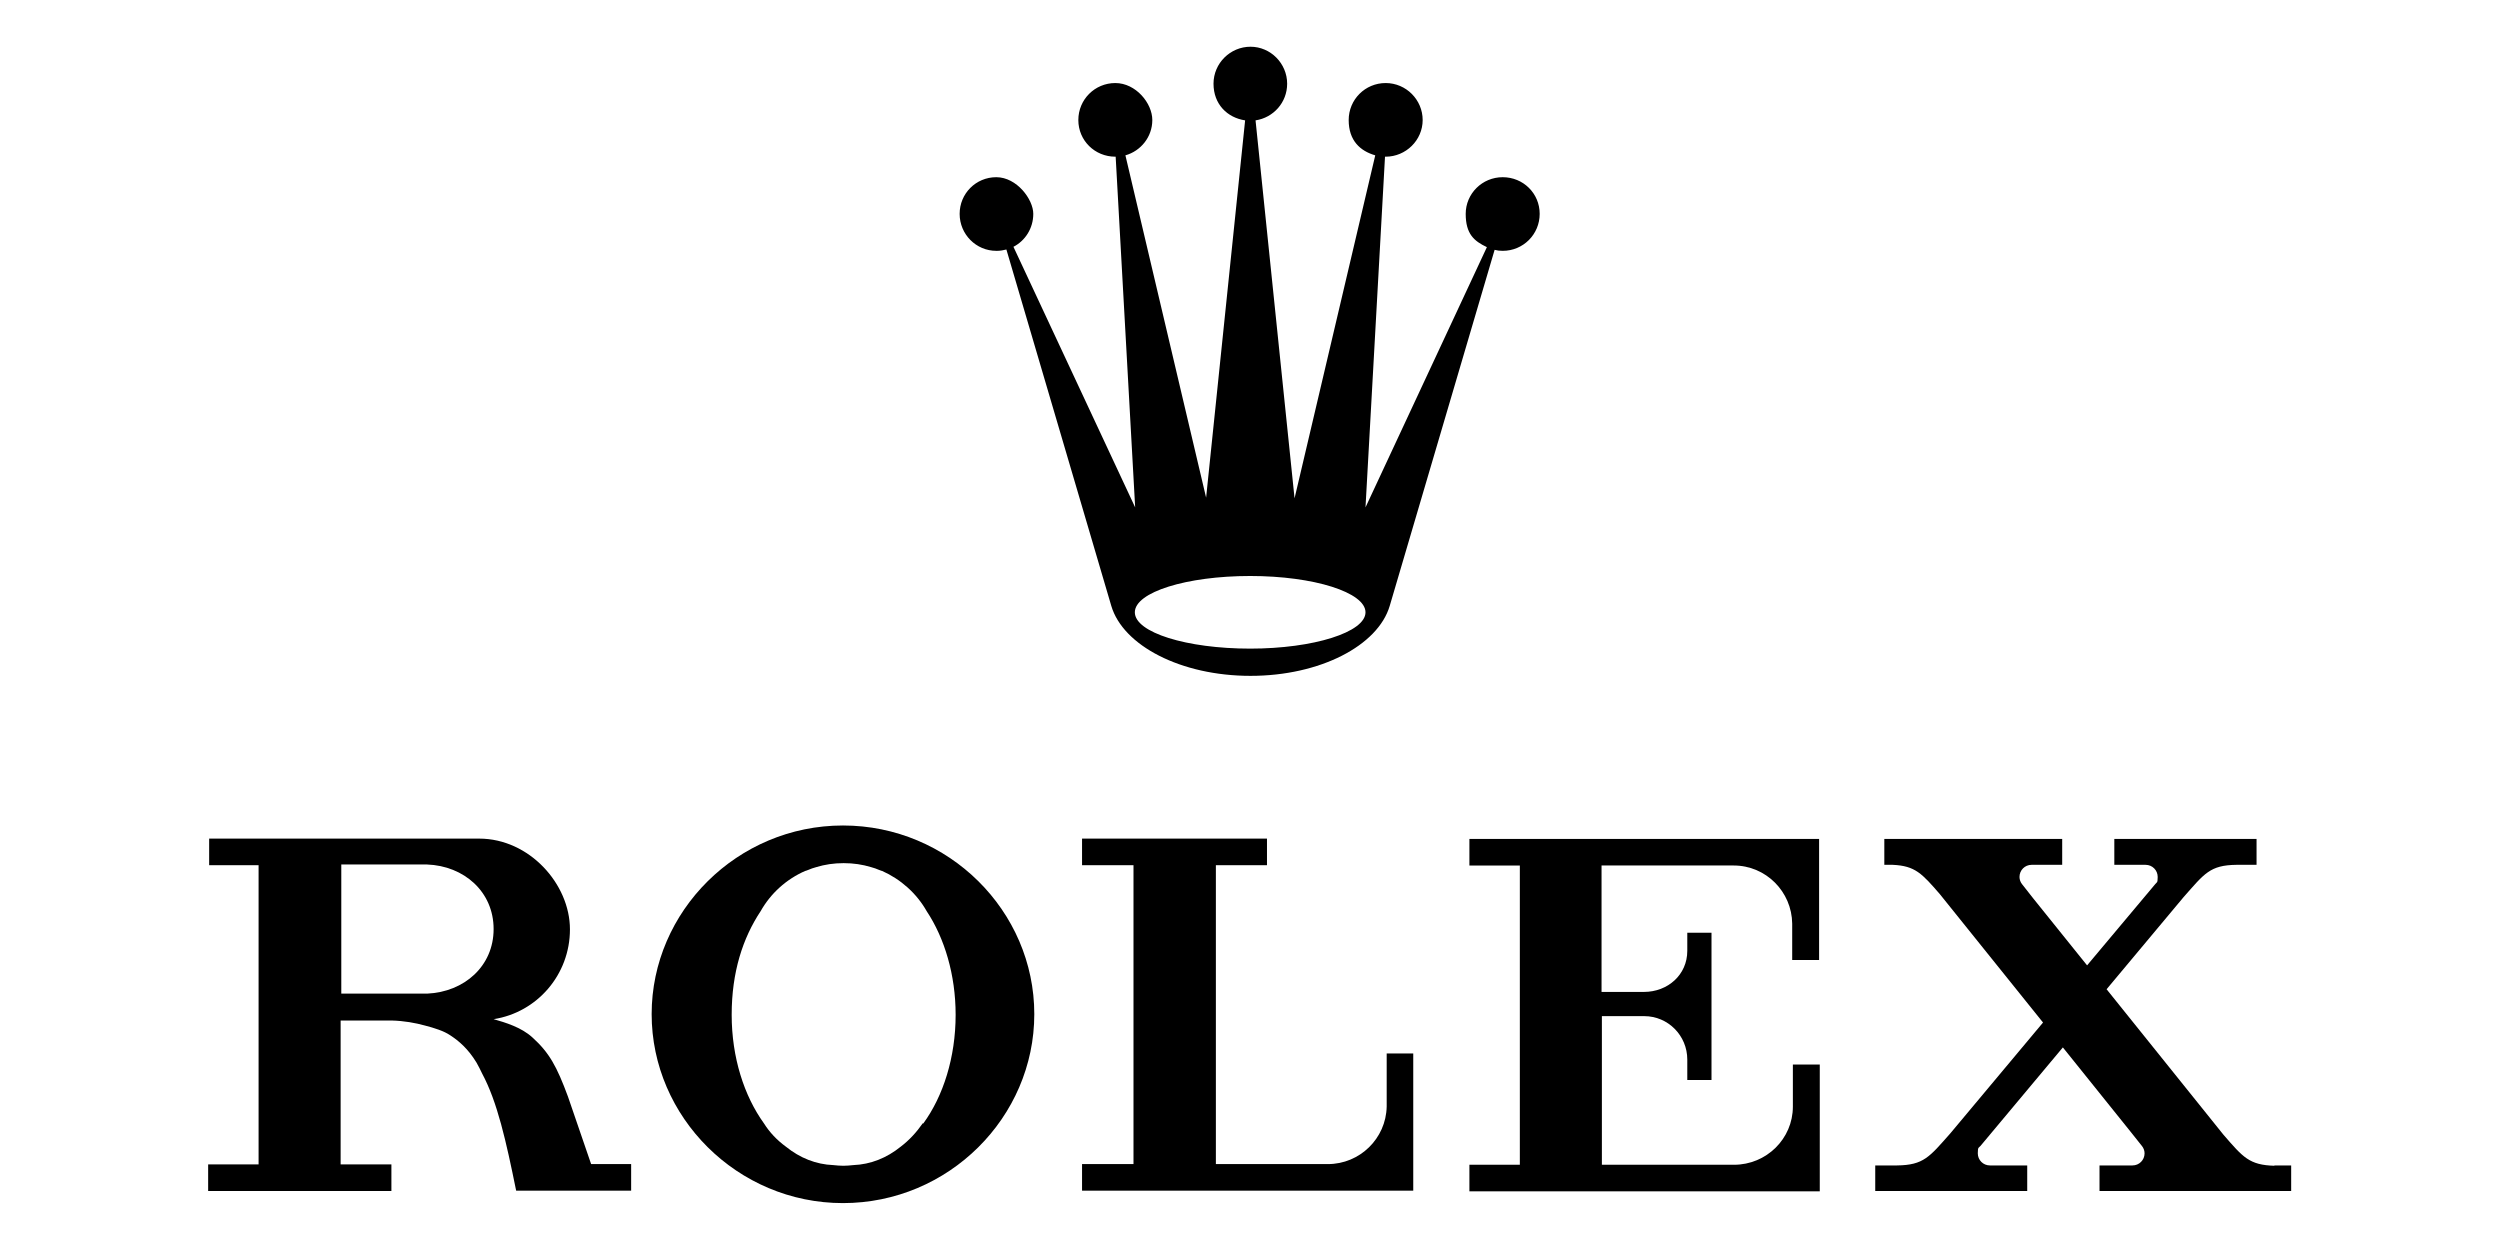
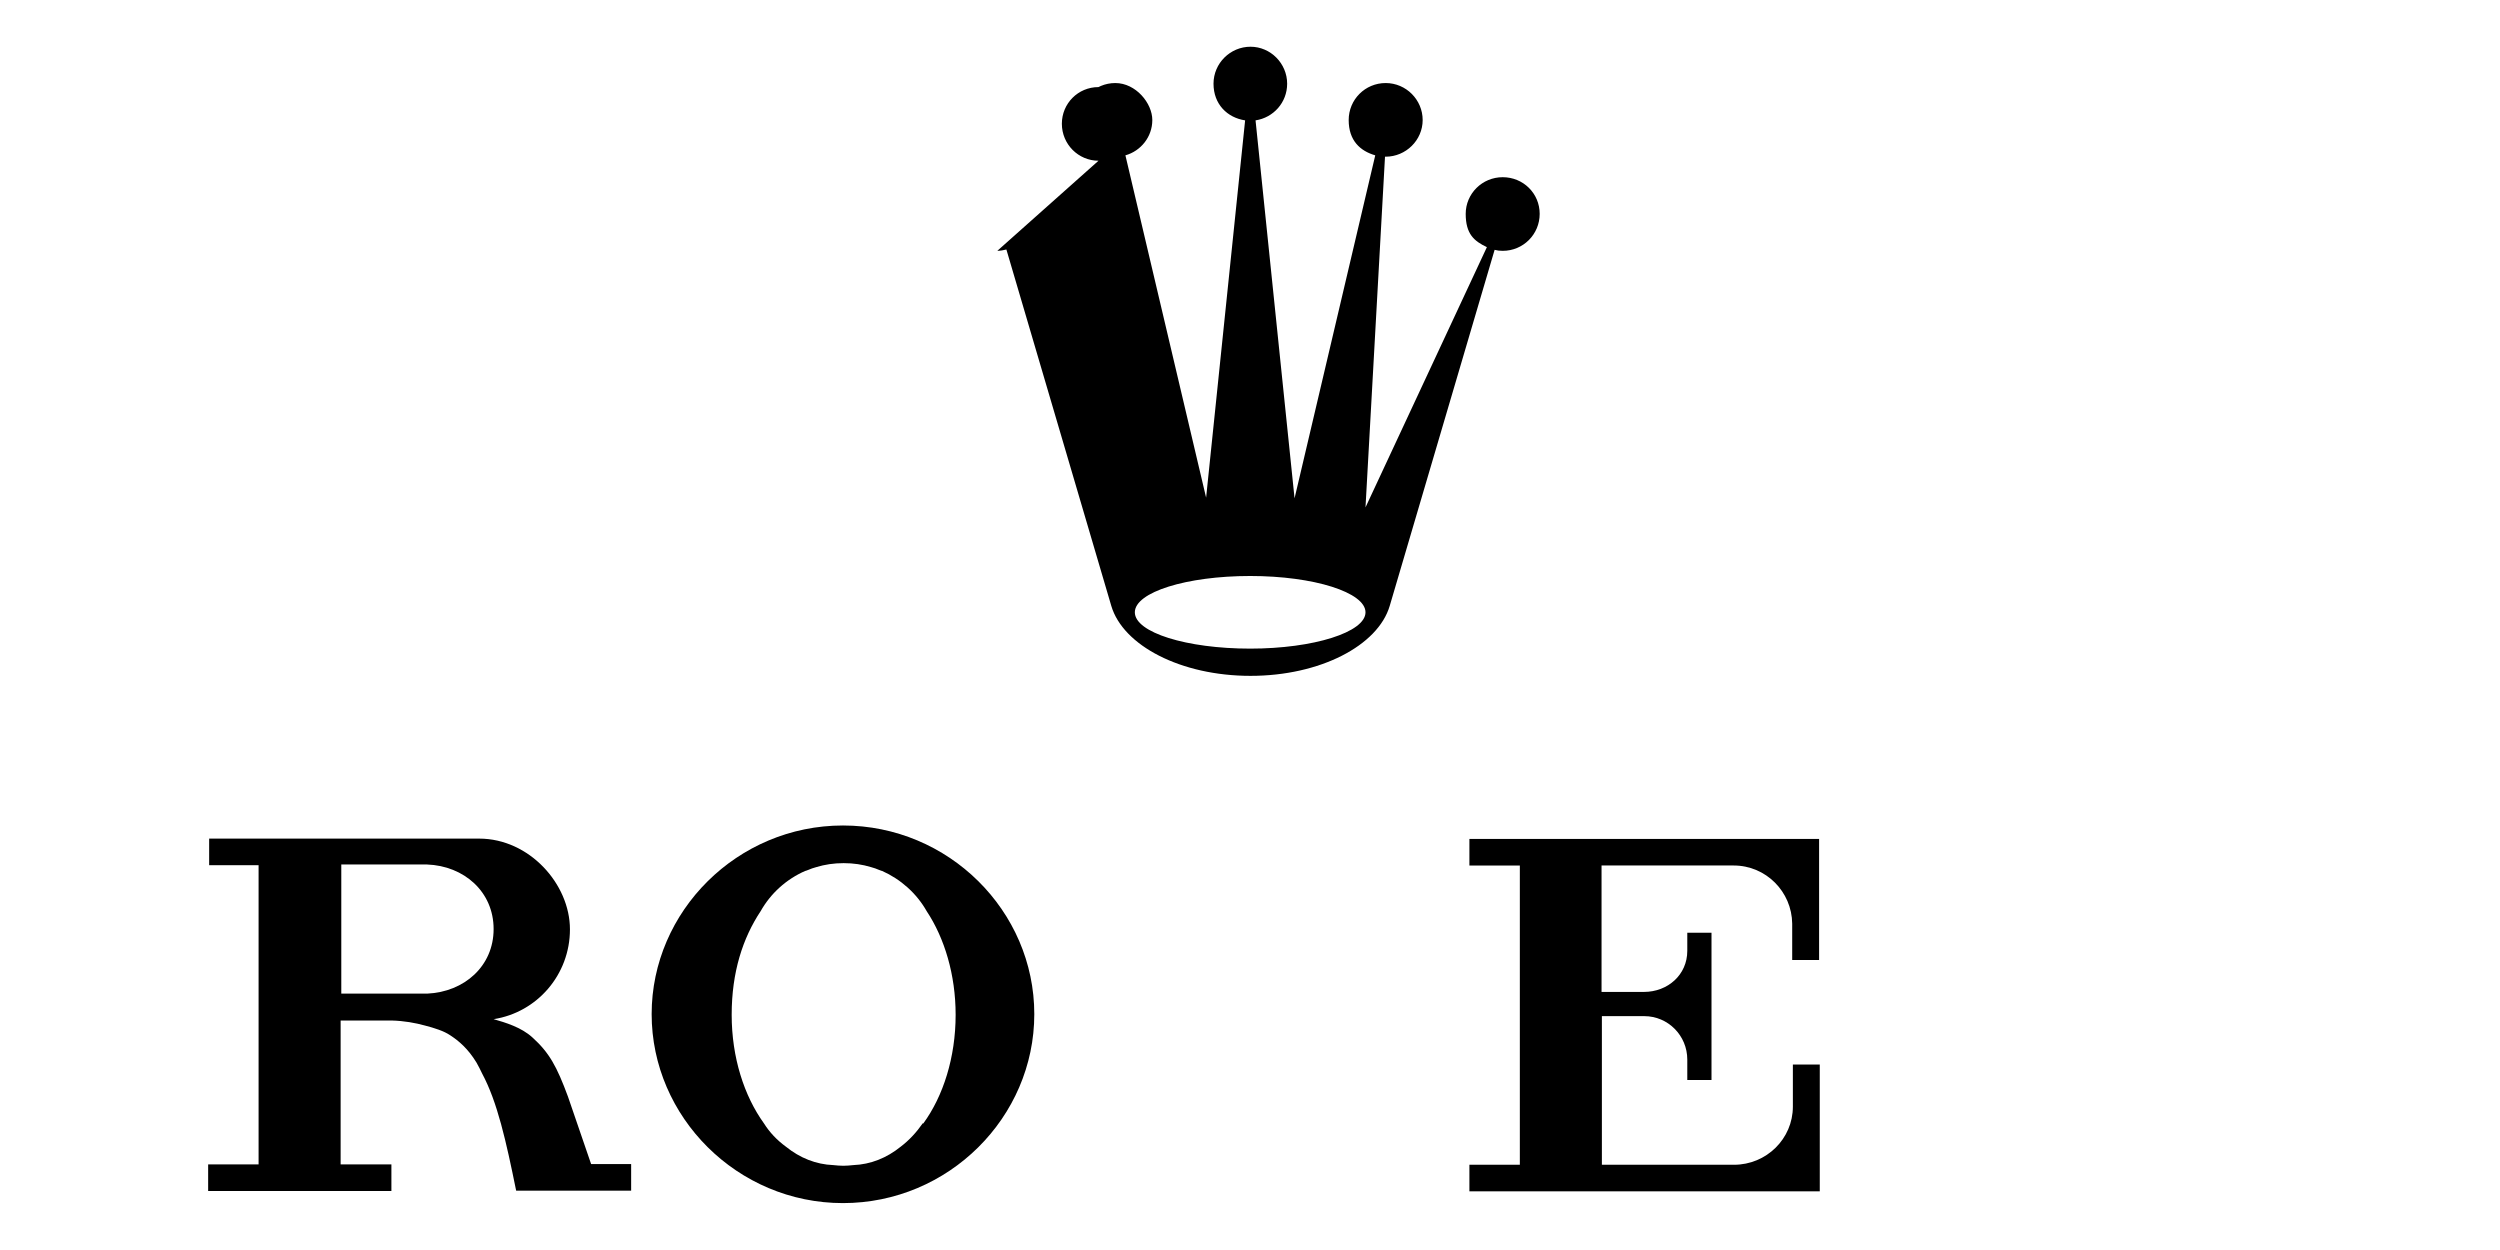
<svg xmlns="http://www.w3.org/2000/svg" version="1.1" viewBox="0 0 743.5 371.8">
  <g>
    <g id="Calque_1">
      <g>
        <g>
-           <path d="M296.6,74.6c.9,0,1.9-.2,2.7-.4l31.2,106h0c3.5,11.8,20.7,20.8,41.4,20.8s37.9-9,41.4-20.8h0l31.2-105.9c.7.2,1.5.3,2.4.3,6.1,0,11-4.9,11-11s-4.9-10.9-11-10.9-11,4.9-11,10.9,2.5,8.1,6.3,9.9l-36.1,77.4,5.8-104.3h.2c6,0,11-4.9,11-10.9s-4.9-11-11-11-11,4.9-11,11,3.4,9.2,7.9,10.5l-24,102-11.6-112.4c5.3-.8,9.4-5.3,9.4-10.9,0-6-4.9-11-10.9-11s-11,4.9-11,11,4.1,10.1,9.4,10.9l-11.6,112.2-24-101.8c4.6-1.3,8-5.5,8-10.5s-4.9-11-11-11-11,4.9-11,11,4.9,10.9,11,10.9h.1l5.8,104.3-36.2-77.5c3.5-1.8,5.9-5.5,5.9-9.8s-4.9-10.9-11-10.9-10.9,4.9-10.9,10.9c0,6.1,4.9,11,10.9,11ZM371.8,171.3c19,0,34.3,4.9,34.3,10.8s-15.4,10.8-34.3,10.8-34.3-4.8-34.3-10.8c0-6,15.4-10.8,34.3-10.8Z" />
+           <path d="M296.6,74.6c.9,0,1.9-.2,2.7-.4l31.2,106h0c3.5,11.8,20.7,20.8,41.4,20.8s37.9-9,41.4-20.8h0l31.2-105.9c.7.2,1.5.3,2.4.3,6.1,0,11-4.9,11-11s-4.9-10.9-11-10.9-11,4.9-11,10.9,2.5,8.1,6.3,9.9l-36.1,77.4,5.8-104.3h.2c6,0,11-4.9,11-10.9s-4.9-11-11-11-11,4.9-11,11,3.4,9.2,7.9,10.5l-24,102-11.6-112.4c5.3-.8,9.4-5.3,9.4-10.9,0-6-4.9-11-10.9-11s-11,4.9-11,11,4.1,10.1,9.4,10.9l-11.6,112.2-24-101.8c4.6-1.3,8-5.5,8-10.5s-4.9-11-11-11-11,4.9-11,11,4.9,10.9,11,10.9h.1c3.5-1.8,5.9-5.5,5.9-9.8s-4.9-10.9-11-10.9-10.9,4.9-10.9,10.9c0,6.1,4.9,11,10.9,11ZM371.8,171.3c19,0,34.3,4.9,34.3,10.8s-15.4,10.8-34.3,10.8-34.3-4.8-34.3-10.8c0-6,15.4-10.8,34.3-10.8Z" />
          <g>
            <path d="M250.7,245.5c-31.4,0-56.9,25.5-56.9,56.1s25.5,56.2,56.9,56.2,56.9-25.5,56.9-56.2-25.5-56.1-56.9-56.1ZM274.4,334.1c-1.8,2.6-4,5-6.5,6.9-4.2,3.4-9,5.3-14.1,5.5-1,.1-2,.2-3,.2s-2-.1-3-.2c-5.1-.2-9.9-2.1-14.1-5.5-2.6-1.9-4.8-4.2-6.5-6.9-5.9-8.2-9.6-19.6-9.6-32.3s3.3-22.8,8.6-30.8c3-5.3,7.6-9.5,13.3-12,0,0,0,0,.1,0,.3-.1.5-.2.8-.3.7-.3,1.5-.6,2.3-.8,2.6-.8,5.3-1.2,8.2-1.2s5.6.4,8.2,1.2c.8.2,1.6.5,2.3.8.3.1.5.2.8.3,0,0,0,0,.1,0,5.6,2.5,10.3,6.7,13.3,12,5.3,8,8.6,18.9,8.6,30.8,0,12.7-3.7,24.2-9.6,32.3Z" />
-             <path d="M420.3,313.3h-7.9v15.8c-.2,9.5-8,17.1-17.5,17.1s0,0-.1,0h0s-24.1,0-24.1,0h-9.1v-88.9h15.2v-7.9h-55v7.9h15.3v88.9h-15.3v7.9h98.5s0,0,0,0v-25.9h0v-15h0Z" />
            <path d="M540.6,249.5h-103.6v7.9h15v89h-15v7.9h0s78.6,0,78.6,0h25.6v-37.7h-8v12.5h0c0,9.6-7.9,17.3-17.5,17.3h-39.3v-44.2h12.6c7.1,0,12.8,5.8,12.8,12.9s0,.2,0,.3h0v4.1h0v1.7h7.2v-19h0v-6.5h0v-18.3h-7.2v5.1h0c0,0,0,.2,0,.3,0,7.1-5.8,12.2-12.9,12.2h-12.6v-37.6h39.3c9.6,0,17.3,7.8,17.4,17.3h0v10.8h8v-36h0s-.6,0-.6,0h0s0,0,0,0h0Z" />
-             <path d="M676.5,346.7c-7.6-.2-9.4-2.5-15.3-9.3l-34.7-43.2,22.9-27.4h0c6.2-7,7.8-9.5,15.7-9.6h6v-7.7h-42.3v7.7h9.3c2,0,3.6,1.6,3.6,3.6s-.3,1.5-.7,2.1l-20.3,24.2-16-19.9-3.3-4.2c-.5-.6-.8-1.4-.8-2.2,0-2,1.6-3.6,3.6-3.6h9.1v-7.7h-52.9v7.7h2.5c6.7.3,8.7,2.6,14,8.7l30.7,38.2-27.6,33h0c-6.2,7-7.9,9.4-15.8,9.5h-6.5v7.6h45.2v-7.6h-11.1c-2,0-3.6-1.6-3.6-3.6s.3-1.6.8-2.2l24.5-29.3,20.4,25.4,3.1,3.9c.5.6.8,1.4.8,2.2,0,2-1.6,3.6-3.6,3.6h-9.8v7.6h57v-7.6h-5.1s0,0,0,0h0Z" />
          </g>
        </g>
        <path d="M175.8,346.2l-6.9-20.1c-3.3-8.9-5.5-13-10.6-17.6-3.3-3-8-4.4-11.5-5.4,12.9-2,22.7-13.2,22.7-26.7s-12.1-27-27-27-.3,0-.5,0h0s-40.6,0-40.6,0h-39.2v7.9h14.7v89h-15v7.9h54.5v-7.9h-15.1v-42.8h11.7c.4,0,.7,0,1.1,0h2.4c3.7.1,7,.7,9.9,1.5,2.7.7,5.6,1.6,7.5,2.9,2.6,1.7,5.3,4,7.8,8.1.6,1.1,1.2,2.2,1.7,3.3,4.5,8.4,7.1,20,10.1,34.8h18s16.2,0,16.2,0v-7.9h-11.9s0,0,0,0ZM127,295.5h-25.5v-38.4h25.5c11,.4,19.8,8.1,19.8,19.2s-8.8,18.7-19.7,19.2Z" />
      </g>
    </g>
  </g>
</svg>